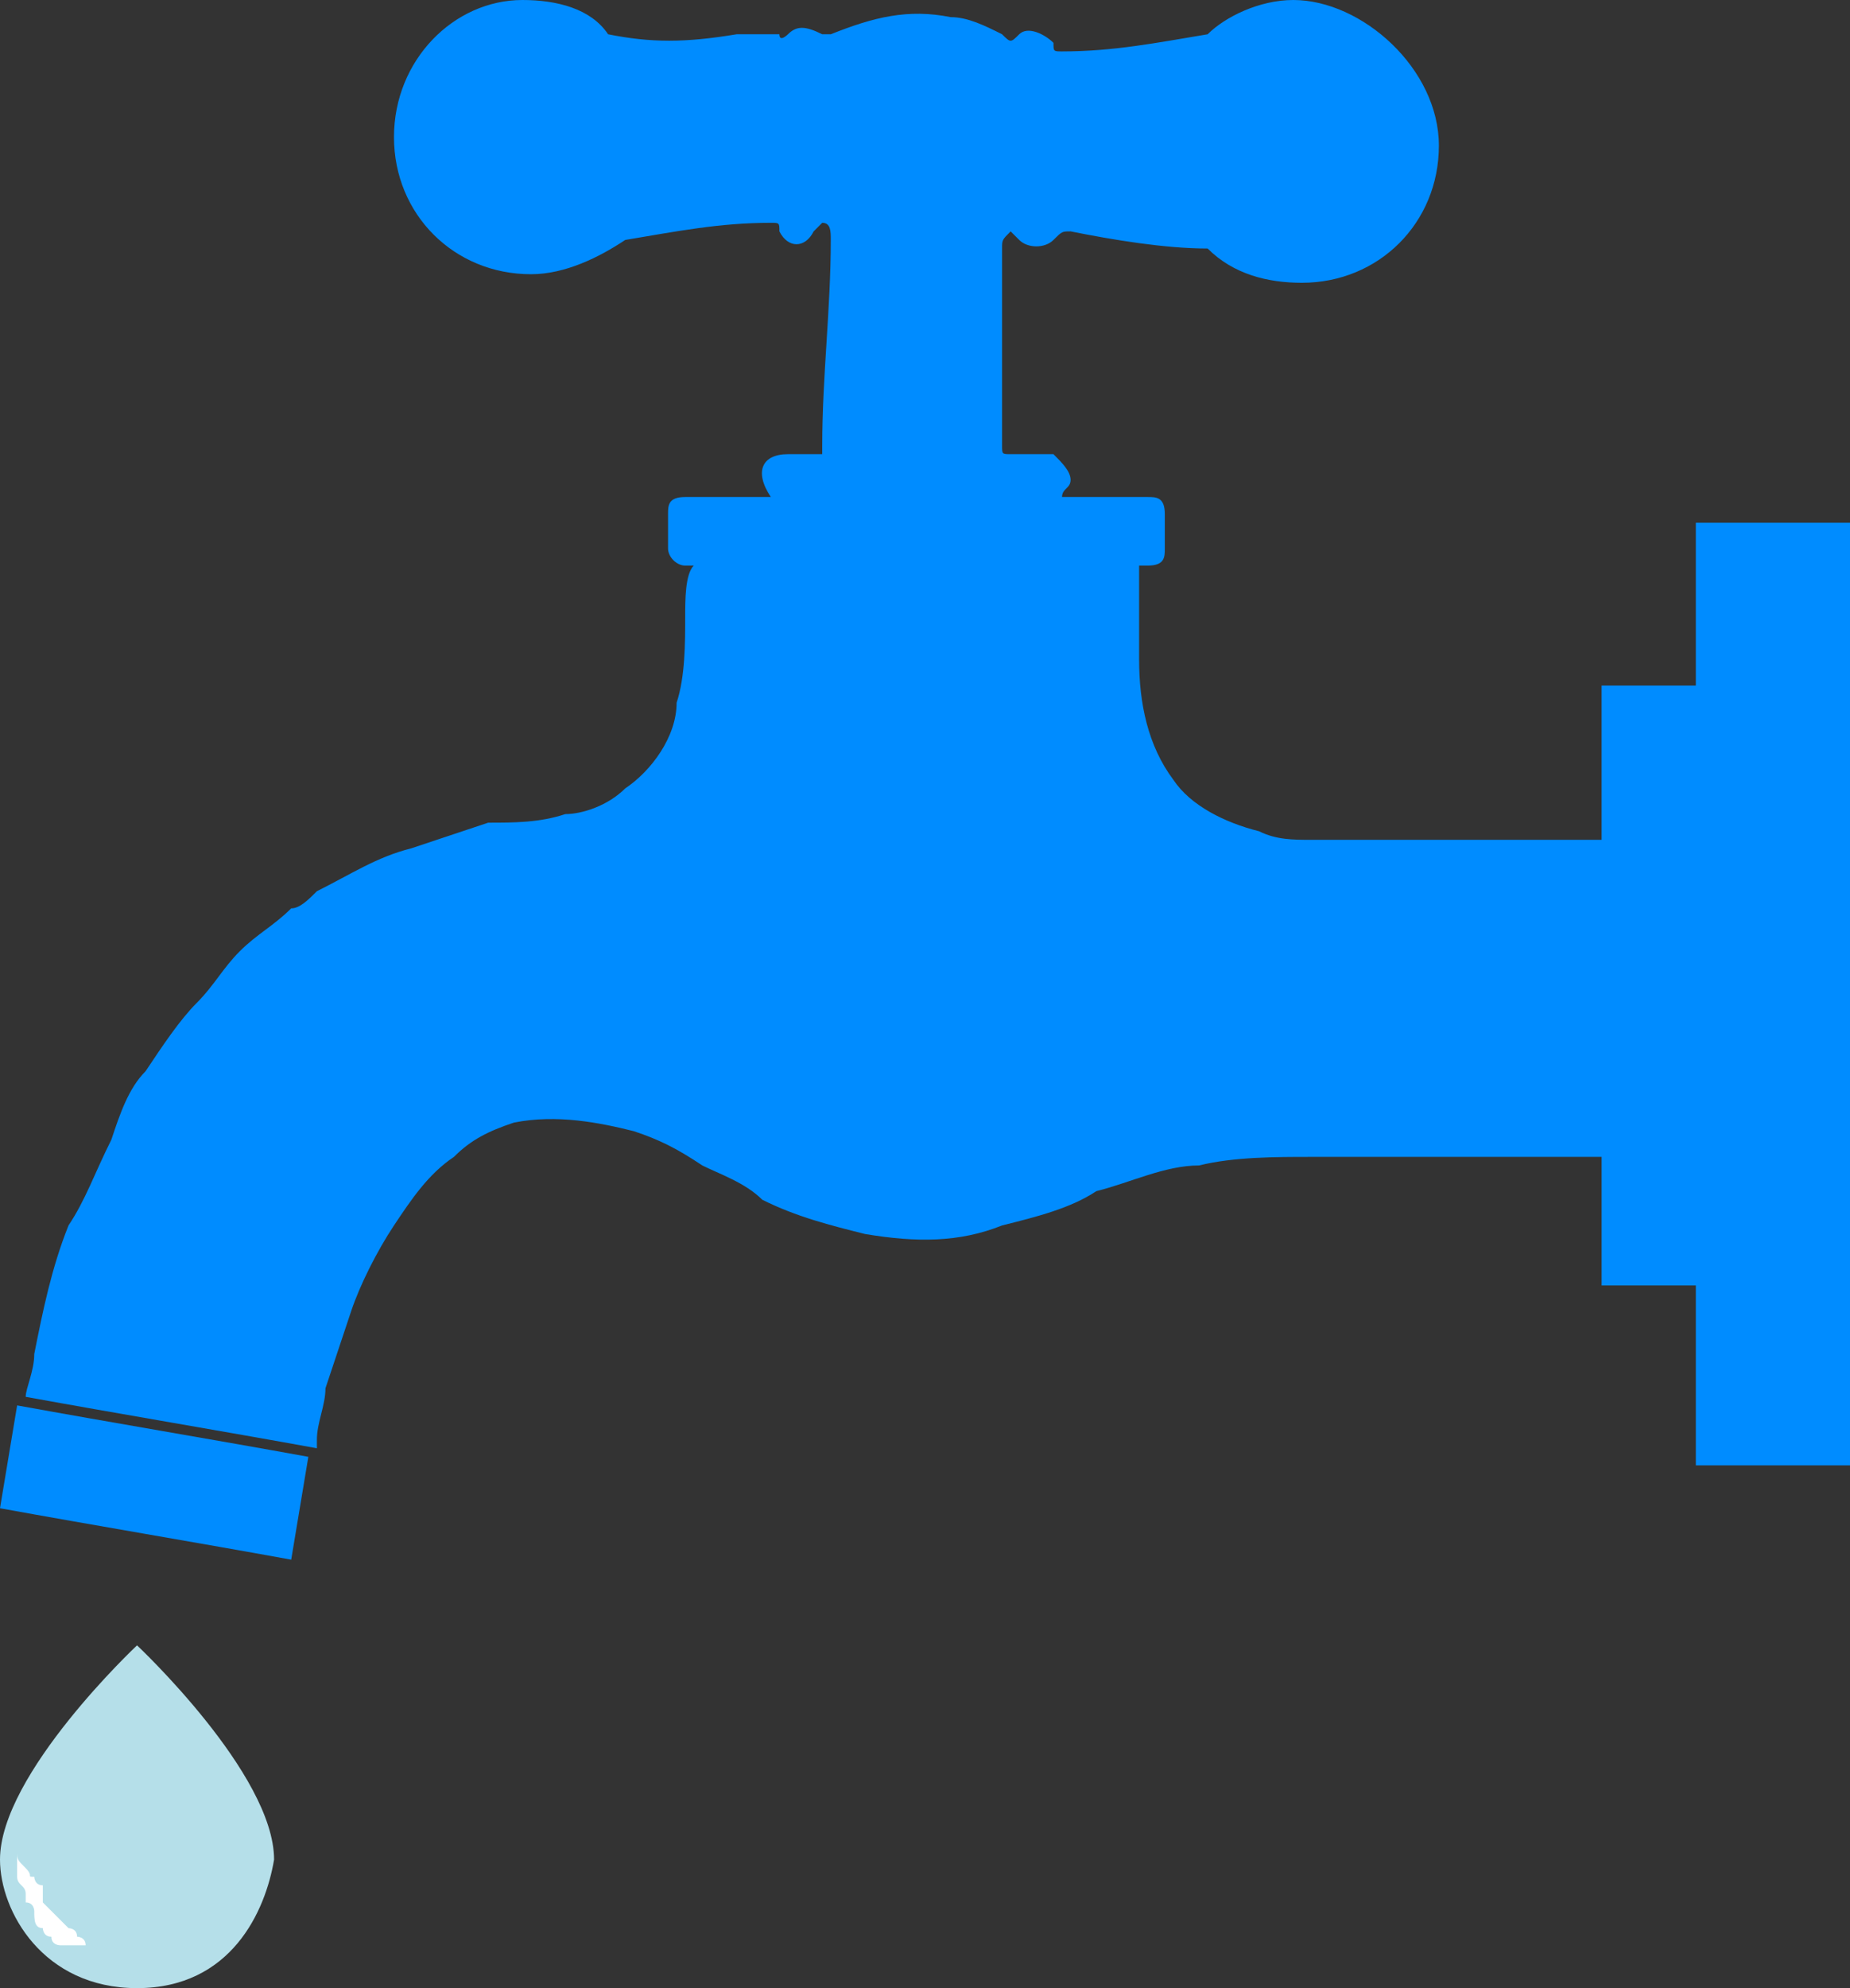
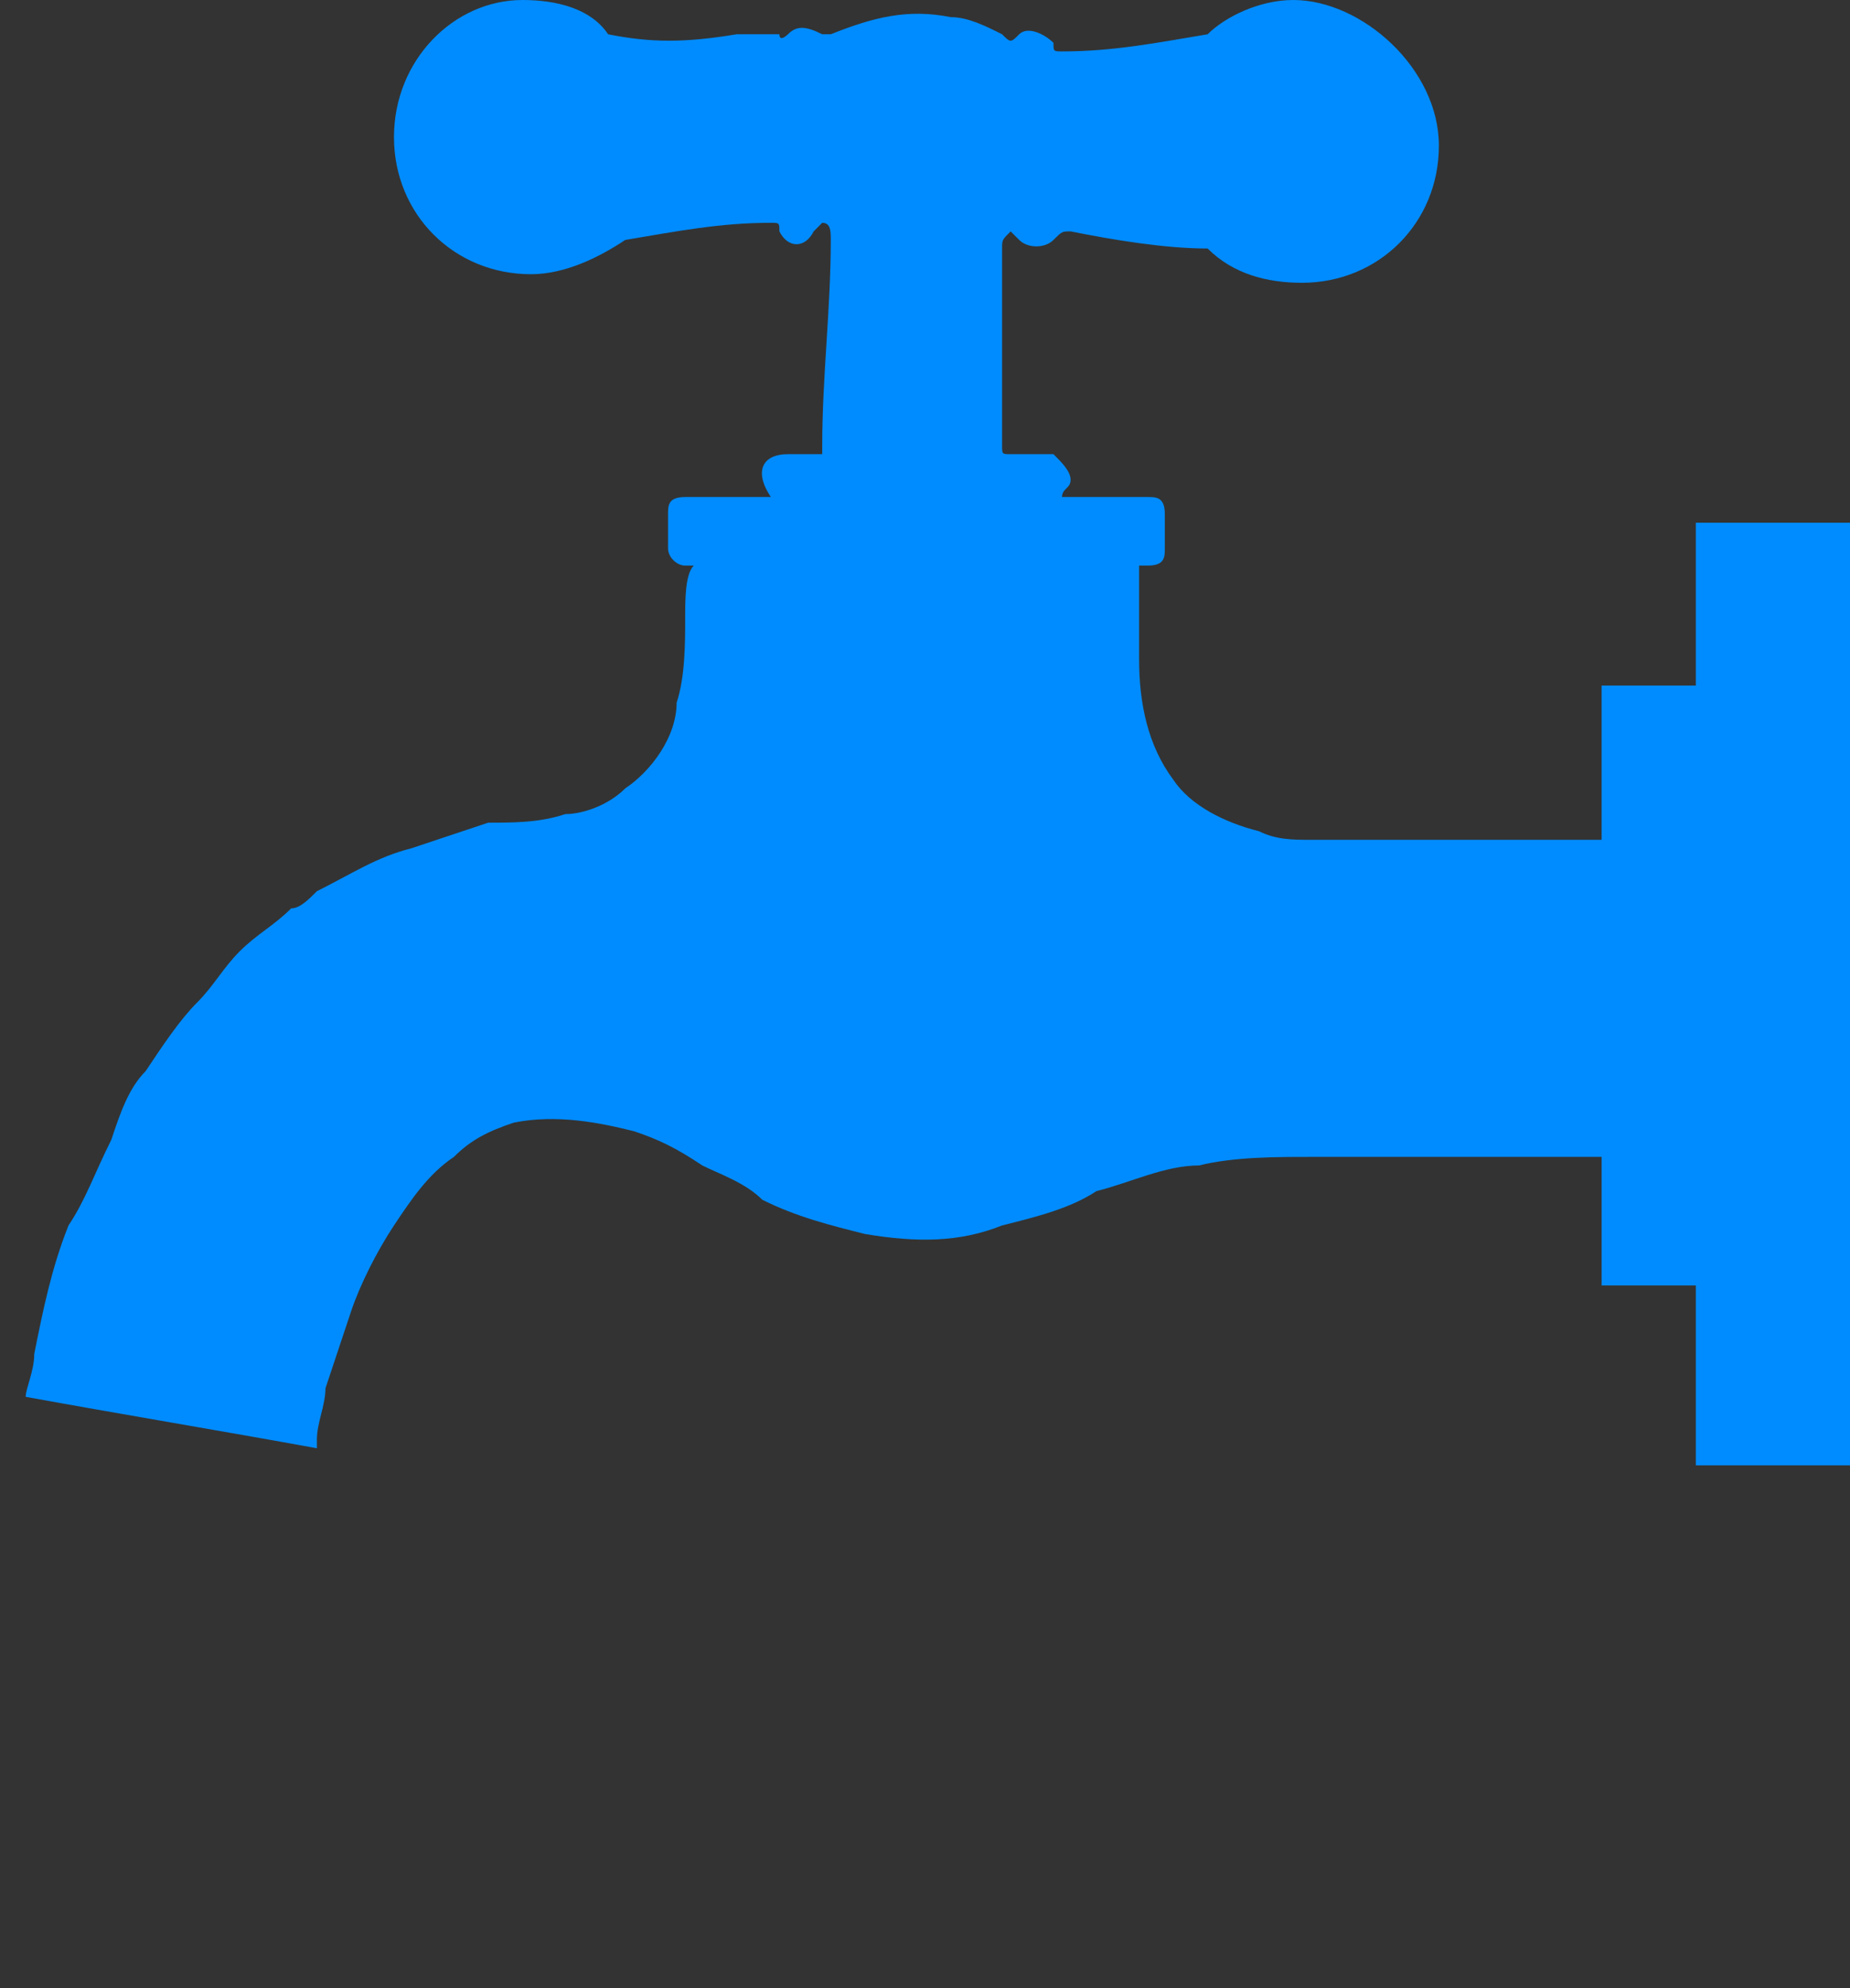
<svg xmlns="http://www.w3.org/2000/svg" version="1.1" id="Warstwa_1" x="0px" y="0px" viewBox="0 0 21.6 23.2" style="enable-background:new 0 0 21.6 23.2;" xml:space="preserve">
  <rect x="0" y="0" width="21.6" height="23.2" fill="#333333" stroke="none" />
  <style type="text/css">
	.st0{fill:#008CFF;}
	.st1{fill:#B5DFE9;}
	.st2{fill:#FFFFFF;}
</style>
  <g>
    <g>
      <path class="st0" d="M19.8,6.1c0,0.7,0,1.2,0,1.9c-0.4,0-0.8,0-1.1,0c0,0.7,0,1.1,0,1.8c0,0-0.1,0-0.1,0c-1.1,0-2.2,0-3.3,0    c-0.2,0-0.4,0-0.6-0.1c-0.4-0.1-0.8-0.3-1-0.6c-0.3-0.4-0.4-0.9-0.4-1.4c0-0.3,0-0.7,0-1c0,0,0-0.1,0-0.1c0.1,0,0.1,0,0.1,0    c0.2,0,0.2-0.1,0.2-0.2c0-0.1,0-0.3,0-0.4c0-0.2-0.1-0.2-0.2-0.2c-0.2,0-0.5,0-0.7,0c-0.1,0-0.2,0-0.3,0c0-0.1,0.1-0.1,0.1-0.2    c0-0.1-0.1-0.2-0.2-0.3c-0.2,0-0.3,0-0.5,0c-0.1,0-0.1,0-0.1-0.1c0-0.8,0-1.6,0-2.3c0-0.1,0-0.1,0.1-0.2c0,0,0,0,0.1,0.1    c0.1,0.1,0.3,0.1,0.4,0c0.1-0.1,0.1-0.1,0.2-0.1c0.5,0.1,1.1,0.2,1.6,0.2c0.3,0.3,0.7,0.4,1.1,0.4c0.9,0,1.6-0.7,1.6-1.6    S15.9,0,15.1,0c-0.4,0-0.8,0.2-1,0.4c-0.6,0.1-1.1,0.2-1.7,0.2c-0.1,0-0.1,0-0.1-0.1c-0.1-0.1-0.3-0.2-0.4-0.1    c-0.1,0.1-0.1,0.1-0.2,0c-0.2-0.1-0.4-0.2-0.6-0.2c-0.5-0.1-0.9,0-1.4,0.2c-0.1,0-0.1,0-0.1,0c-0.2-0.1-0.3-0.1-0.4,0    c0,0-0.1,0.1-0.1,0c-0.1,0-0.3,0-0.5,0C8,0.5,7.6,0.5,7.1,0.4C6.9,0.1,6.5,0,6.1,0C5.3,0,4.6,0.7,4.6,1.6s0.7,1.6,1.6,1.6    c0.4,0,0.8-0.2,1.1-0.4c0.6-0.1,1.1-0.2,1.7-0.2c0.1,0,0.1,0,0.1,0.1c0.1,0.2,0.3,0.2,0.4,0c0,0,0,0,0.1-0.1    c0.1,0,0.1,0.1,0.1,0.2c0,0.8-0.1,1.6-0.1,2.4c0,0,0,0.1,0,0.1c0,0,0,0,0,0c-0.1,0-0.3,0-0.4,0c-0.3,0-0.4,0.2-0.2,0.5l0,0    c0,0-0.1,0-0.1,0c-0.3,0-0.6,0-0.9,0c-0.2,0-0.2,0.1-0.2,0.2c0,0.1,0,0.3,0,0.4c0,0.1,0.1,0.2,0.2,0.2c0,0,0.1,0,0.1,0    C8,6.7,8,7,8,7.2c0,0.3,0,0.7-0.1,1c0,0.4-0.3,0.8-0.6,1C7.1,9.4,6.8,9.5,6.6,9.5C6.3,9.6,6,9.6,5.7,9.6C5.4,9.7,5.1,9.8,4.8,9.9    c-0.4,0.1-0.7,0.3-1.1,0.5c-0.1,0.1-0.2,0.2-0.3,0.2c-0.2,0.2-0.4,0.3-0.6,0.5c-0.2,0.2-0.3,0.4-0.5,0.6c-0.2,0.2-0.4,0.5-0.6,0.8    c-0.2,0.2-0.3,0.5-0.4,0.8C1.1,13.7,1,14,0.8,14.3c-0.2,0.5-0.3,1-0.4,1.5c0,0.2-0.1,0.4-0.1,0.5c1.1,0.2,2.3,0.4,3.4,0.6    c0,0,0-0.1,0-0.1c0-0.2,0.1-0.4,0.1-0.6c0.1-0.3,0.2-0.6,0.3-0.9c0.1-0.3,0.3-0.7,0.5-1c0.2-0.3,0.4-0.6,0.7-0.8    c0.2-0.2,0.4-0.3,0.7-0.4c0.5-0.1,1,0,1.4,0.1c0.3,0.1,0.5,0.2,0.8,0.4c0.2,0.1,0.5,0.2,0.7,0.4c0.4,0.2,0.8,0.3,1.2,0.4    c0.6,0.1,1.1,0.1,1.6-0.1c0.4-0.1,0.8-0.2,1.1-0.4c0.4-0.1,0.8-0.3,1.2-0.3c0.4-0.1,0.9-0.1,1.3-0.1c1.1,0,2.1,0,3.2,0    c0.1,0,0.1,0,0.2,0c0,0.5,0,1.1,0,1.5c0.3,0,0.7,0,1.1,0c0,0.7,0,1.4,0,2.1c0.5,0,1.1,0,1.8,0c0-3.9,0-7.4,0-11    C20.9,6.1,20.4,6.1,19.8,6.1z" />
-       <path class="st0" d="M0,17.6c1.1,0.2,2.3,0.4,3.4,0.6l0.2-1.2c-1.1-0.2-2.3-0.4-3.4-0.6L0,17.6z" />
    </g>
    <g>
-       <path class="st1" d="M1.6,19.2c0,0-1.6,1.5-1.6,2.5c0,0.6,0.5,1.5,1.6,1.5s1.5-0.9,1.6-1.5C3.2,20.7,1.6,19.2,1.6,19.2z" />
-       <path class="st2" d="M0.2,21.6C0.2,21.6,0.2,21.7,0.2,21.6c0,0.1,0,0.1,0.1,0.2s0,0.1,0.1,0.1c0,0,0,0.1,0.1,0.1c0,0,0,0,0,0.1    c0,0,0,0,0,0.1c0,0,0.1,0.1,0.1,0.1c0,0,0.1,0.1,0.1,0.1s0.1,0.1,0.1,0.1c0,0,0.1,0,0.1,0.1c0,0,0,0,0,0c0,0,0,0,0,0c0,0,0,0,0,0    c0,0,0,0,0,0c0,0,0,0,0,0c0,0,0,0,0,0c0,0,0.1,0,0.1,0.1c0,0,0.1,0,0.1,0c0,0,0.1,0,0.1,0s0,0,0.1,0s0,0,0,0l0,0l0,0l0,0    c0,0,0,0,0,0c0,0,0,0-0.1,0c0,0-0.1,0-0.1,0c0,0,0,0,0,0s0,0,0,0c0,0,0,0-0.1,0c0,0-0.1,0-0.2,0c0,0,0,0-0.1,0s0,0,0,0    c0,0,0,0,0,0c0,0,0,0,0,0c0,0,0,0,0,0c0,0,0,0,0,0c0,0-0.1,0-0.1-0.1c-0.1,0-0.1-0.1-0.1-0.1c-0.1,0-0.1-0.1-0.1-0.2    c0,0,0-0.1-0.1-0.1c0,0,0-0.1,0-0.1c0-0.1-0.1-0.1-0.1-0.2s0-0.1,0-0.2c0,0,0-0.1,0-0.1C0.2,21.8,0.2,21.7,0.2,21.6    C0.2,21.7,0.2,21.6,0.2,21.6L0.2,21.6L0.2,21.6z" />
-     </g>
+       </g>
  </g>
</svg>